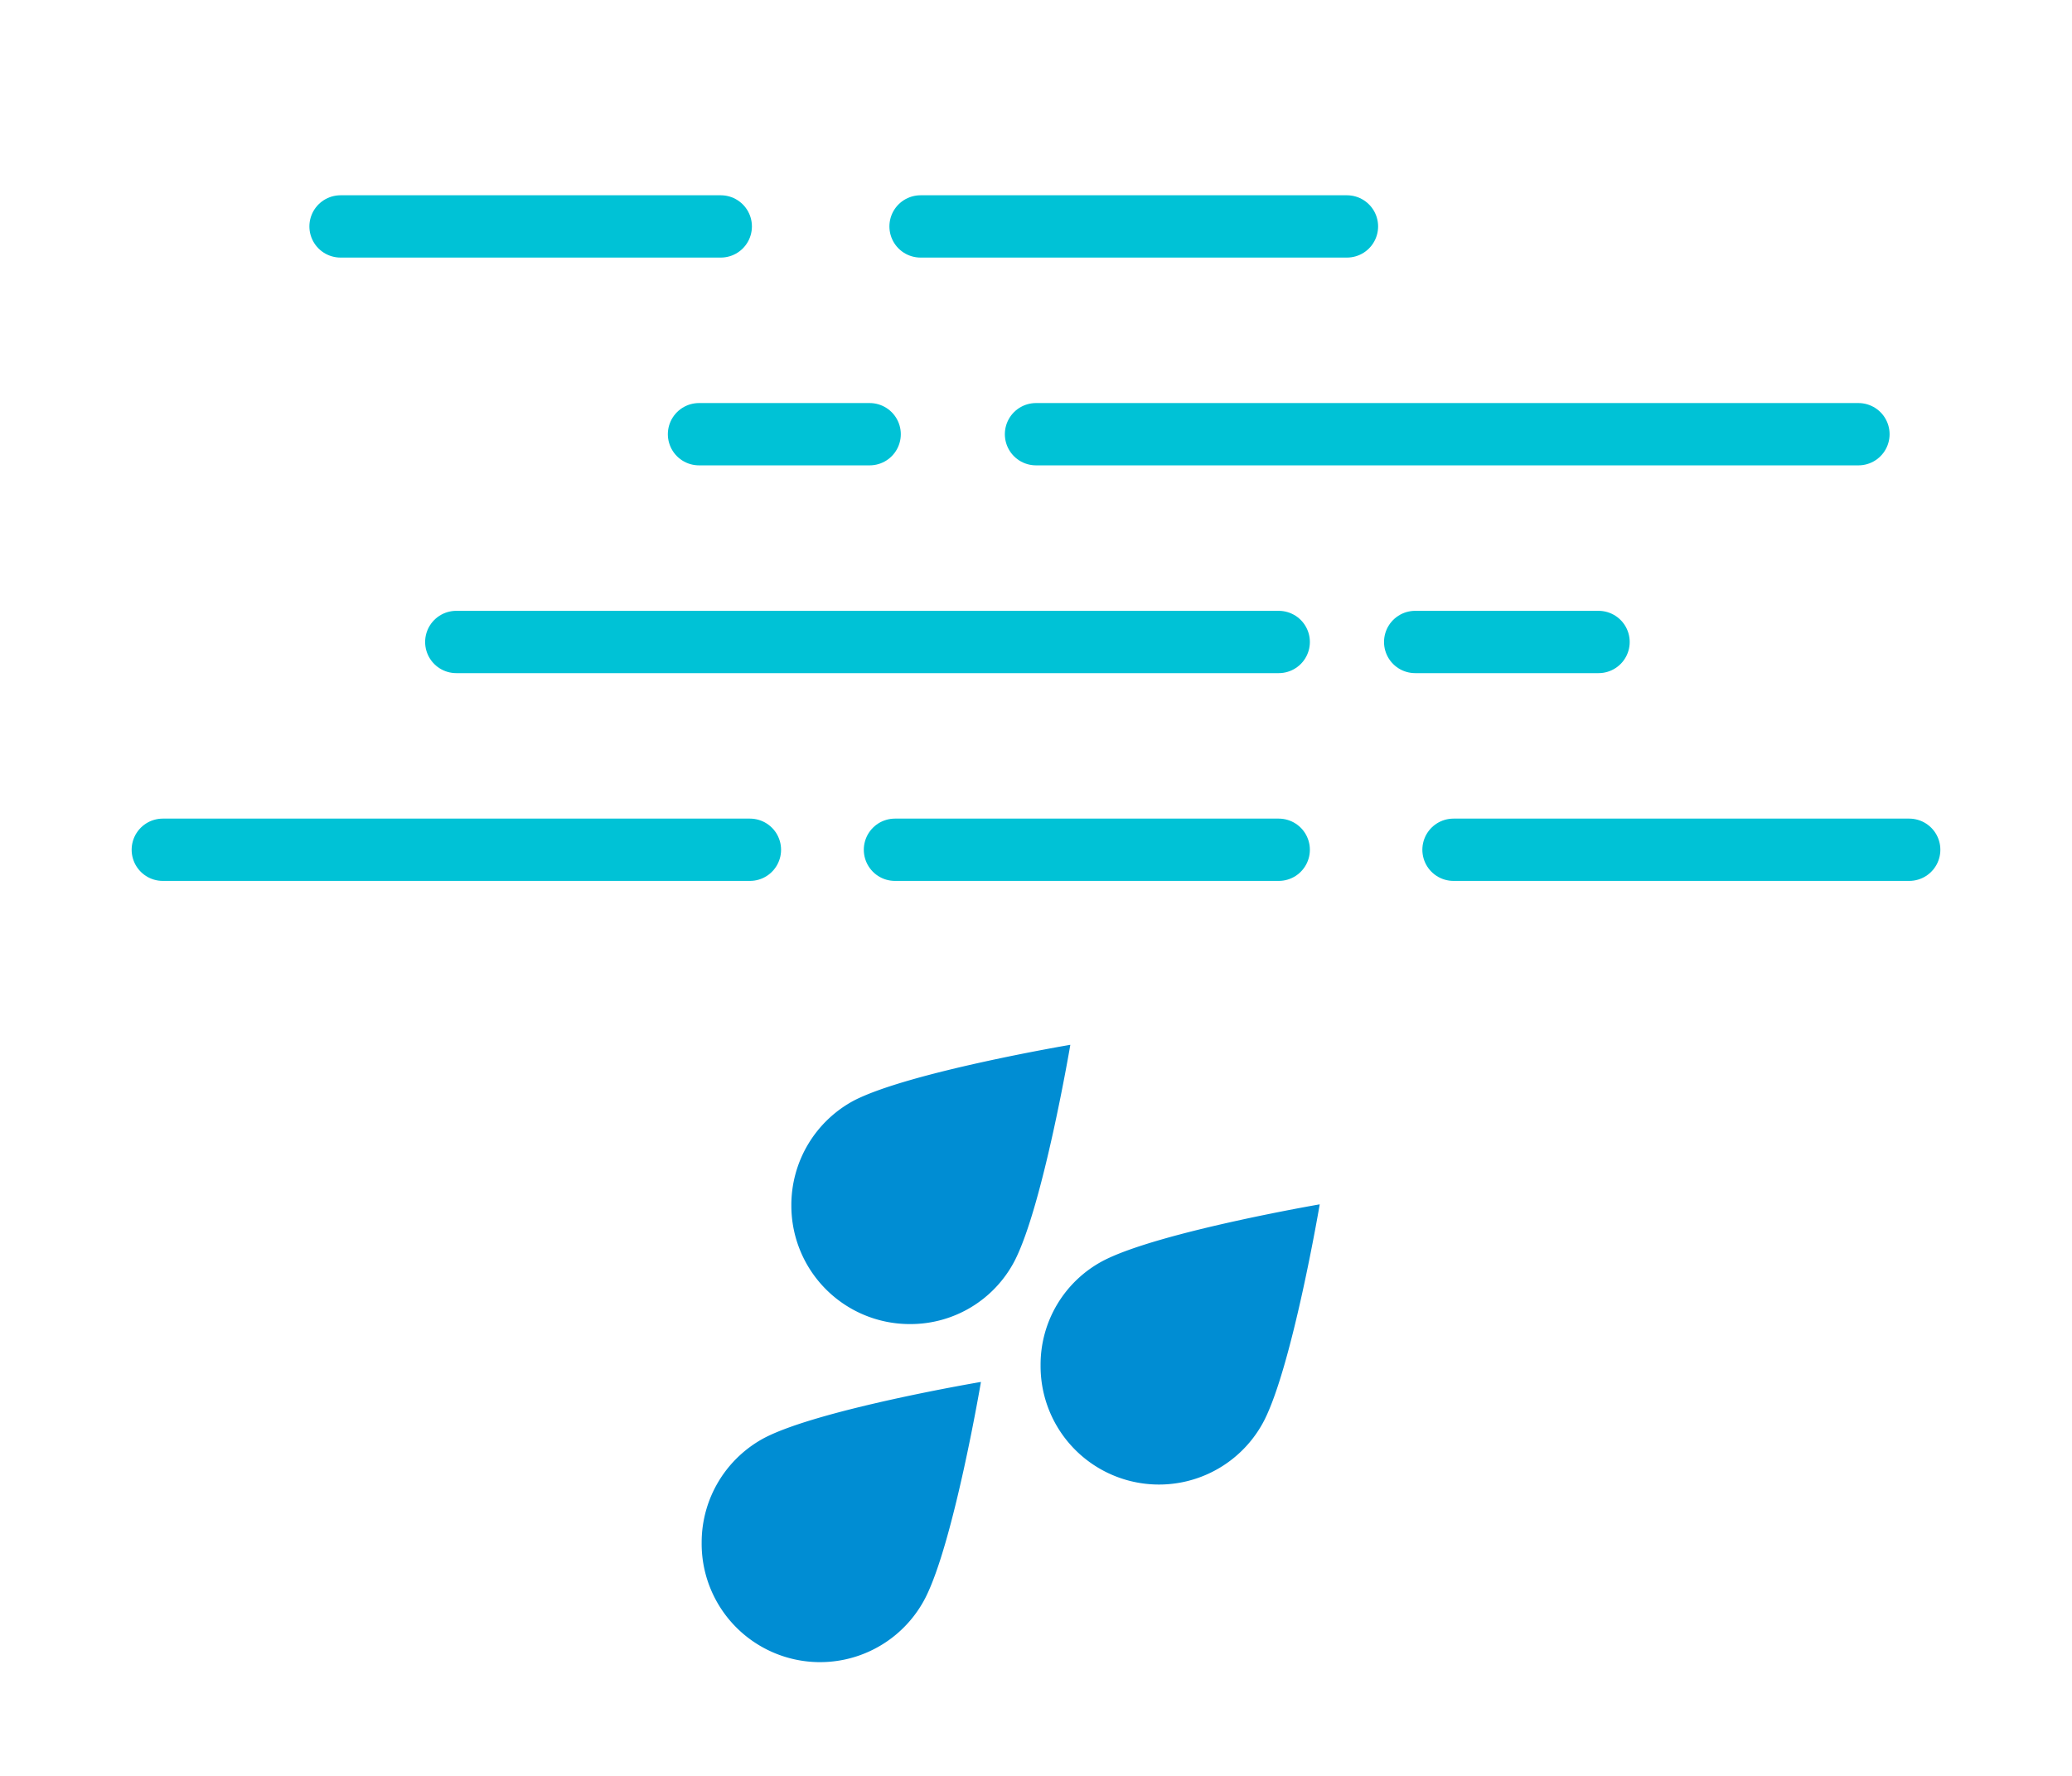
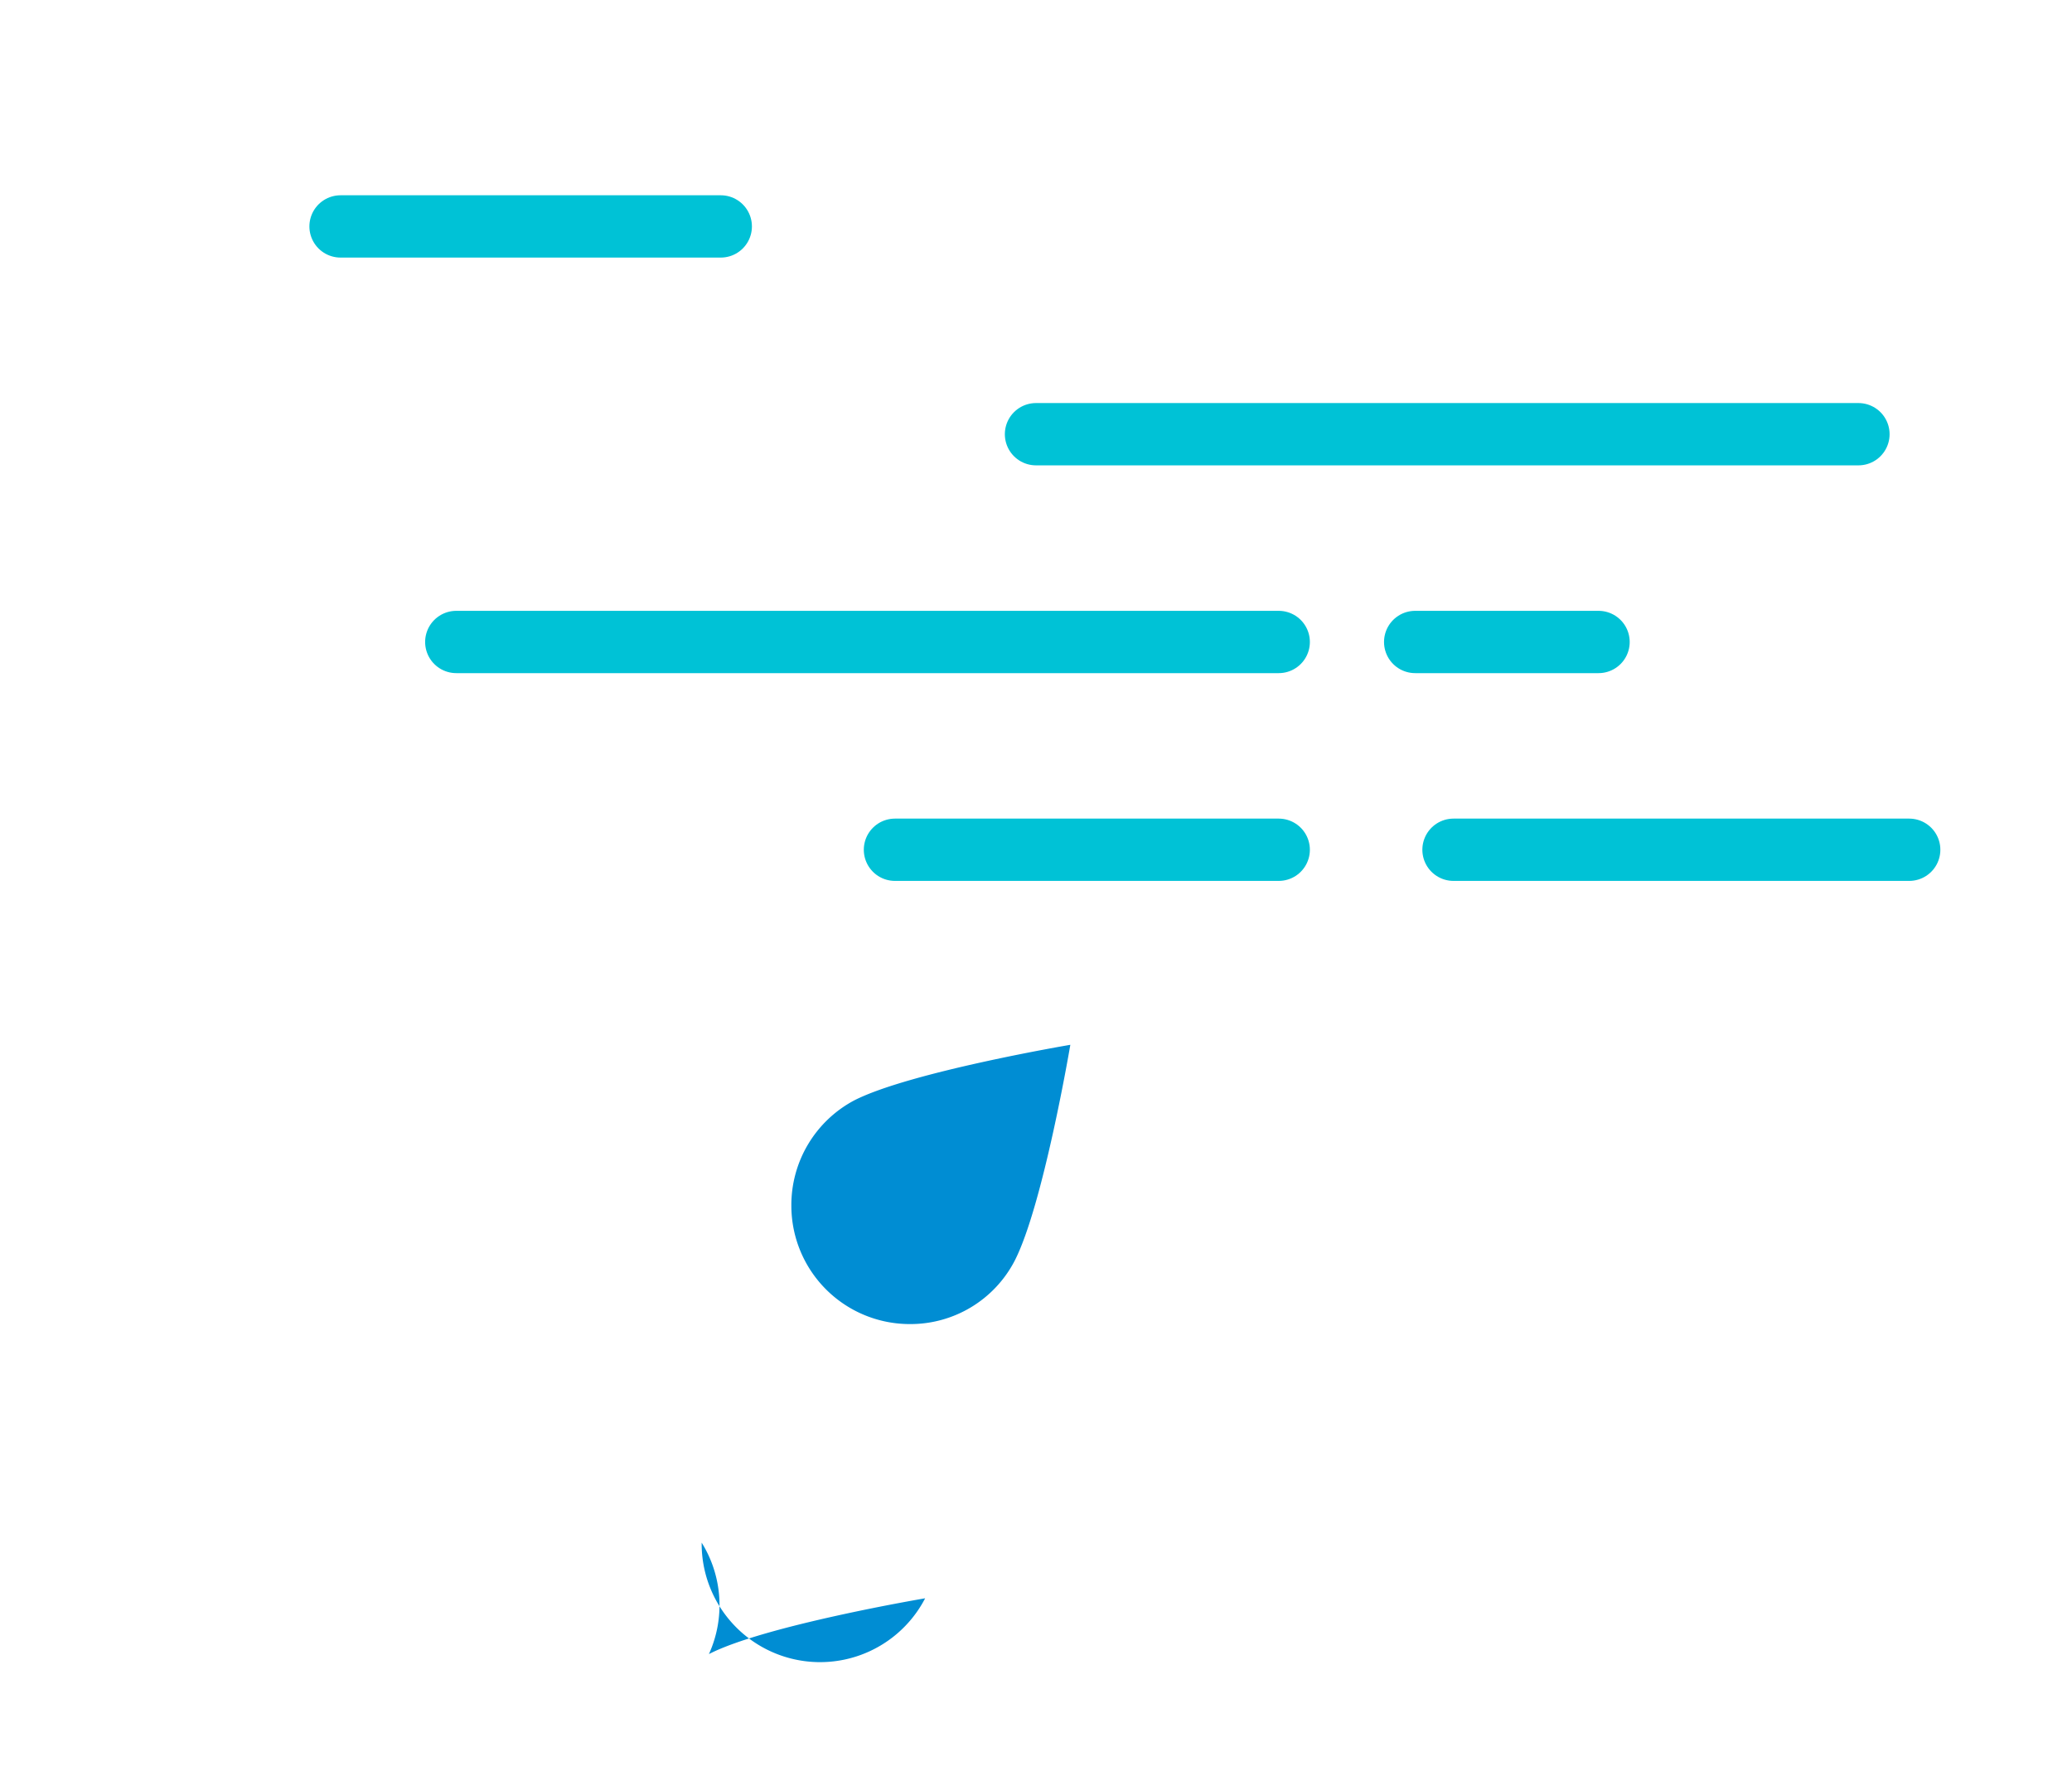
<svg xmlns="http://www.w3.org/2000/svg" viewBox="0 0 140 120">
  <defs>
    <style>.cls-1{fill:#fff;fill-opacity:0;}.cls-2{fill:#008dd3;}.cls-3{fill:none;stroke:#00c2d6;stroke-linecap:round;stroke-linejoin:round;stroke-width:4.21px;}</style>
  </defs>
  <g id="Layer_2" data-name="Layer 2">
    <g id="Layer_2-2" data-name="Layer 2">
      <g id="w17">
        <rect id="Rectangle_2348" data-name="Rectangle 2348" class="cls-1" width="140" height="120" />
-         <path id="Path_3385" data-name="Path 3385" class="cls-2" d="M47.41,104.24A8,8,0,0,0,62.51,108c1.93-3.75,3.77-14.62,3.77-14.62s-10.87,1.84-14.61,3.77A8,8,0,0,0,47.41,104.24Z" />
+         <path id="Path_3385" data-name="Path 3385" class="cls-2" d="M47.41,104.24A8,8,0,0,0,62.51,108s-10.87,1.84-14.61,3.77A8,8,0,0,0,47.41,104.24Z" />
        <path id="Path_3386" data-name="Path 3386" class="cls-2" d="M53.47,81.47a8,8,0,0,0,8,8h0a7.93,7.93,0,0,0,7.08-4.26c1.93-3.74,3.77-14.61,3.77-14.61s-10.87,1.84-14.61,3.76A8,8,0,0,0,53.47,81.47Z" />
-         <path id="Path_3395" data-name="Path 3395" class="cls-2" d="M70.31,92.26A8,8,0,0,0,85.41,96c1.92-3.75,3.76-14.62,3.76-14.62S78.3,83.25,74.56,85.18A7.93,7.93,0,0,0,70.31,92.26Z" />
-         <line class="cls-3" x1="50.67" y1="57.42" x2="11" y2="57.42" />
        <line class="cls-3" x1="86.4" y1="57.42" x2="60.47" y2="57.42" />
        <line class="cls-3" x1="129" y1="57.42" x2="98.21" y2="57.42" />
        <line class="cls-3" x1="86.4" y1="43.38" x2="30.83" y2="43.38" />
        <line class="cls-3" x1="108.01" y1="43.38" x2="95.62" y2="43.38" />
-         <line class="cls-3" x1="58.76" y1="29.34" x2="47.23" y2="29.34" />
        <line class="cls-3" x1="125.57" y1="29.34" x2="70" y2="29.34" />
        <line class="cls-3" x1="48.7" y1="15.3" x2="23.01" y2="15.3" />
-         <line class="cls-3" x1="91.01" y1="15.3" x2="62.2" y2="15.3" />
      </g>
    </g>
  </g>
</svg>